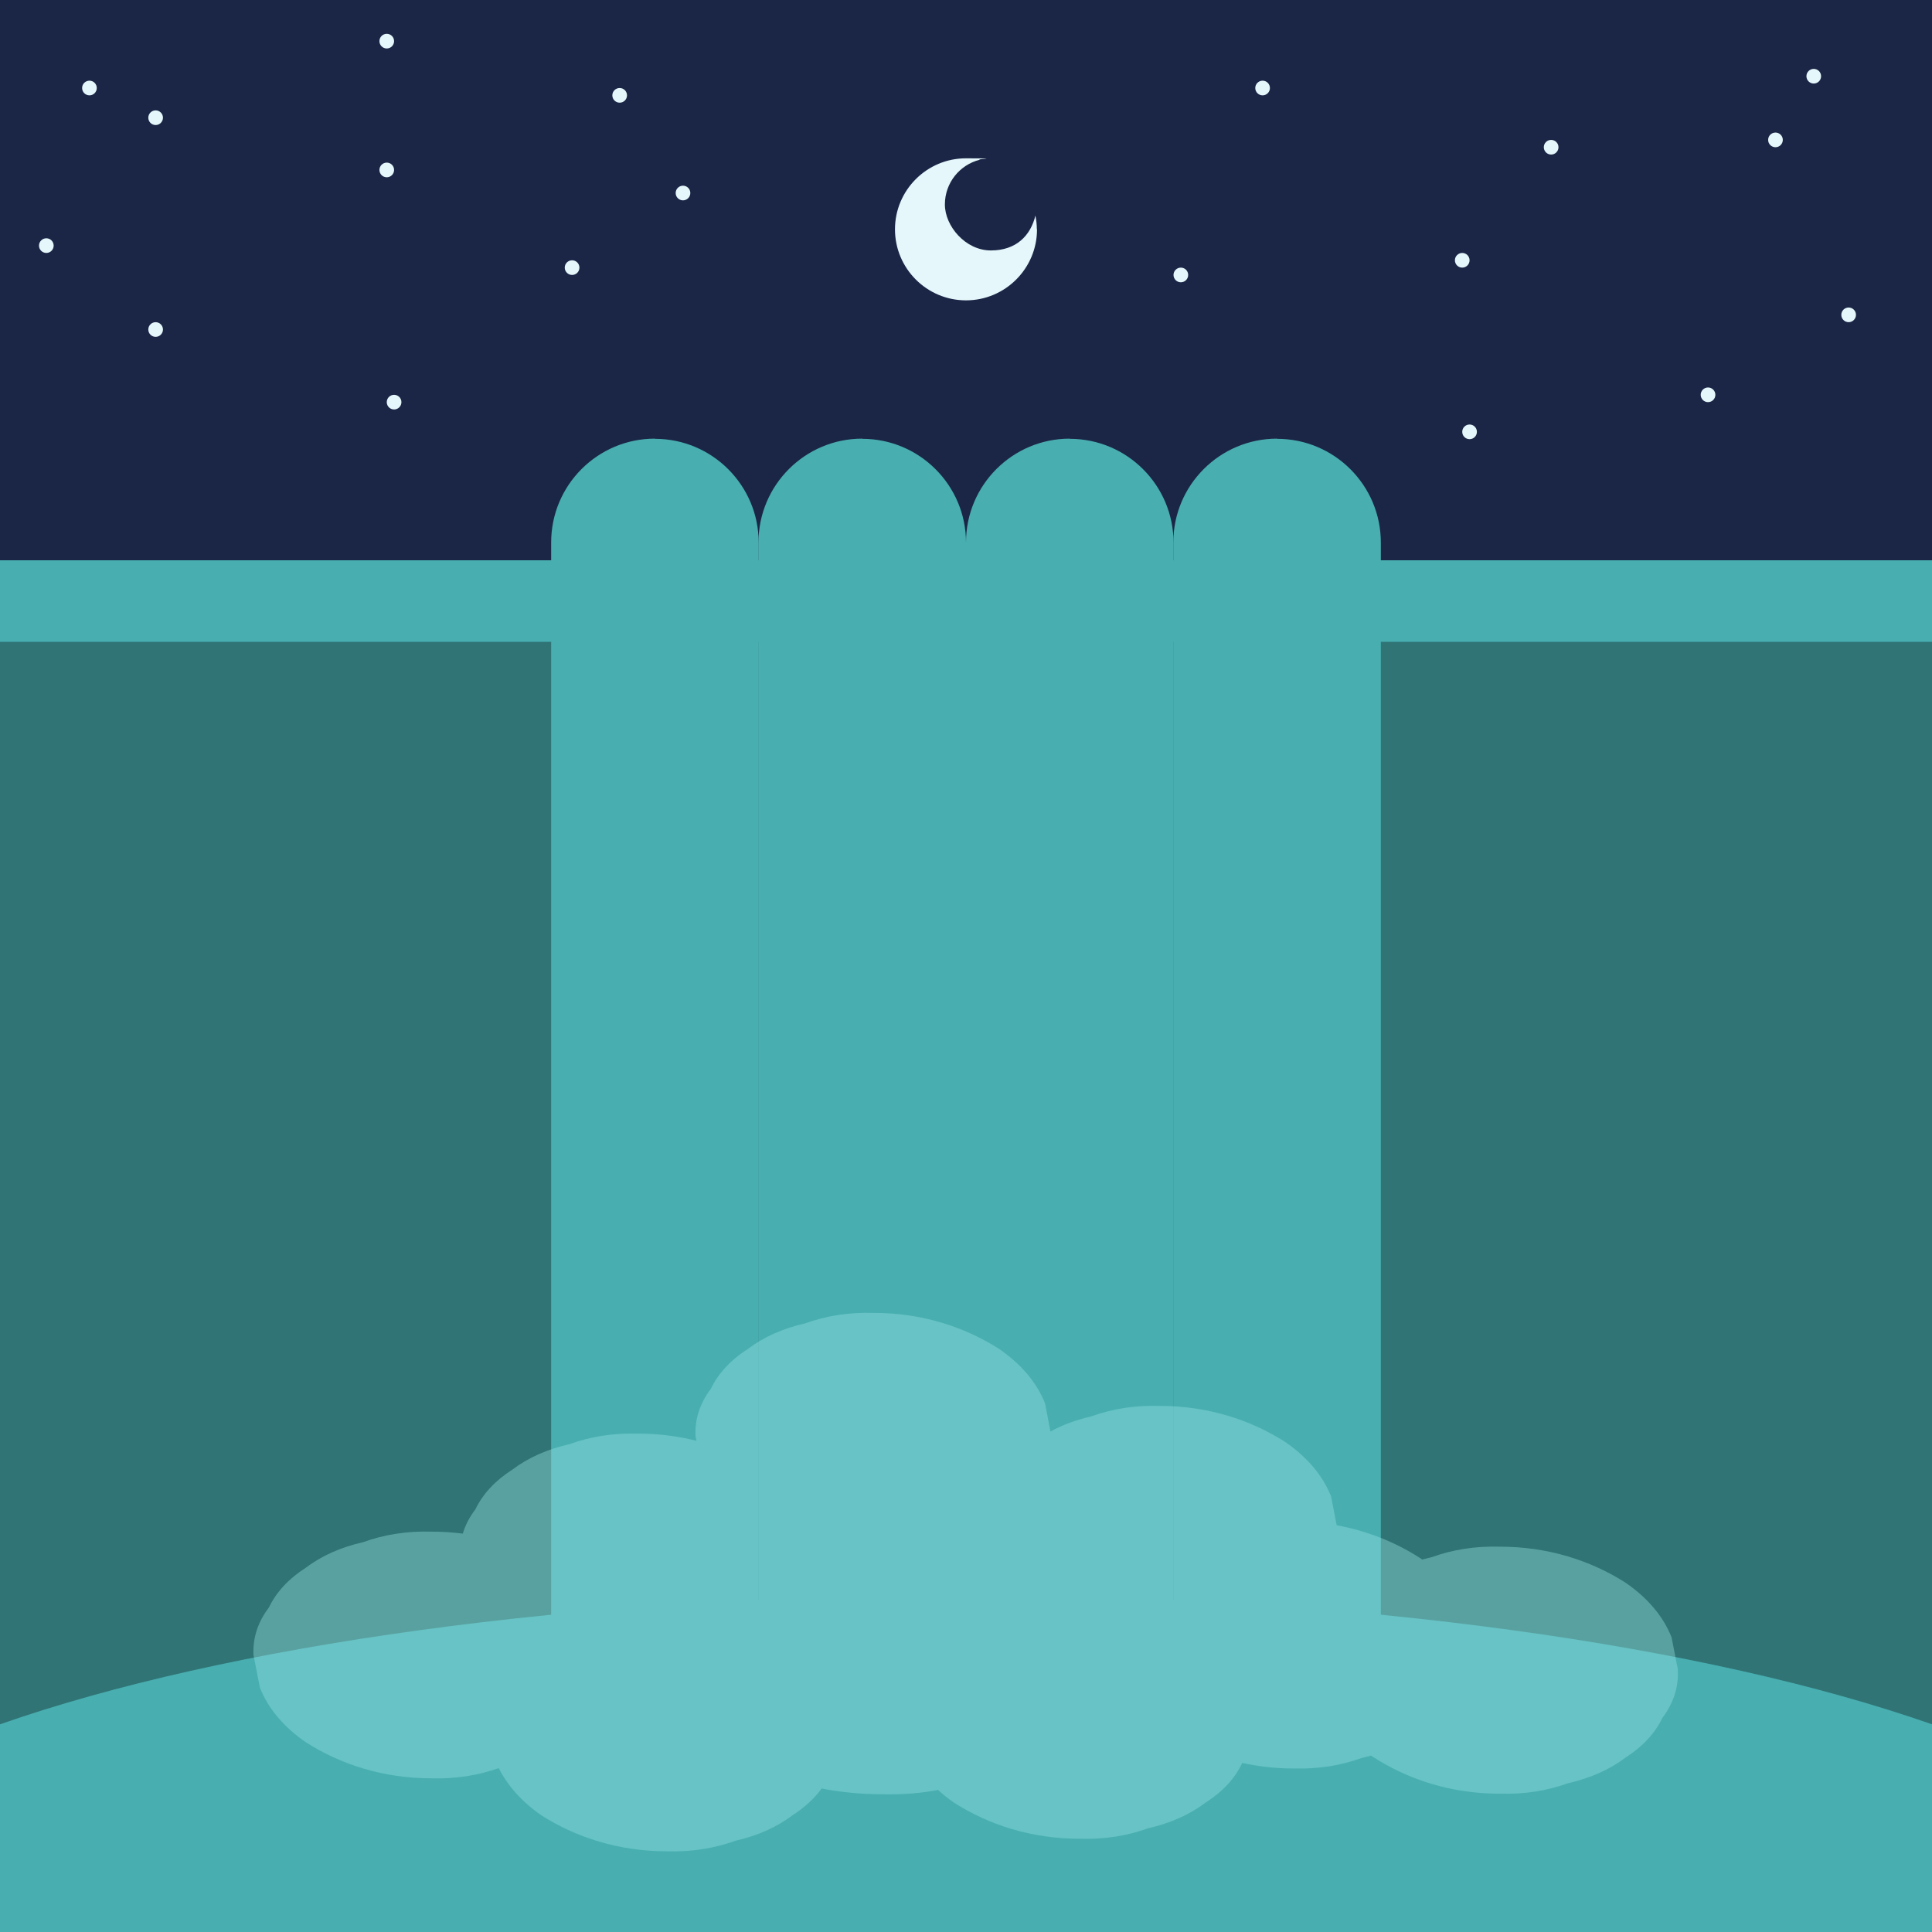
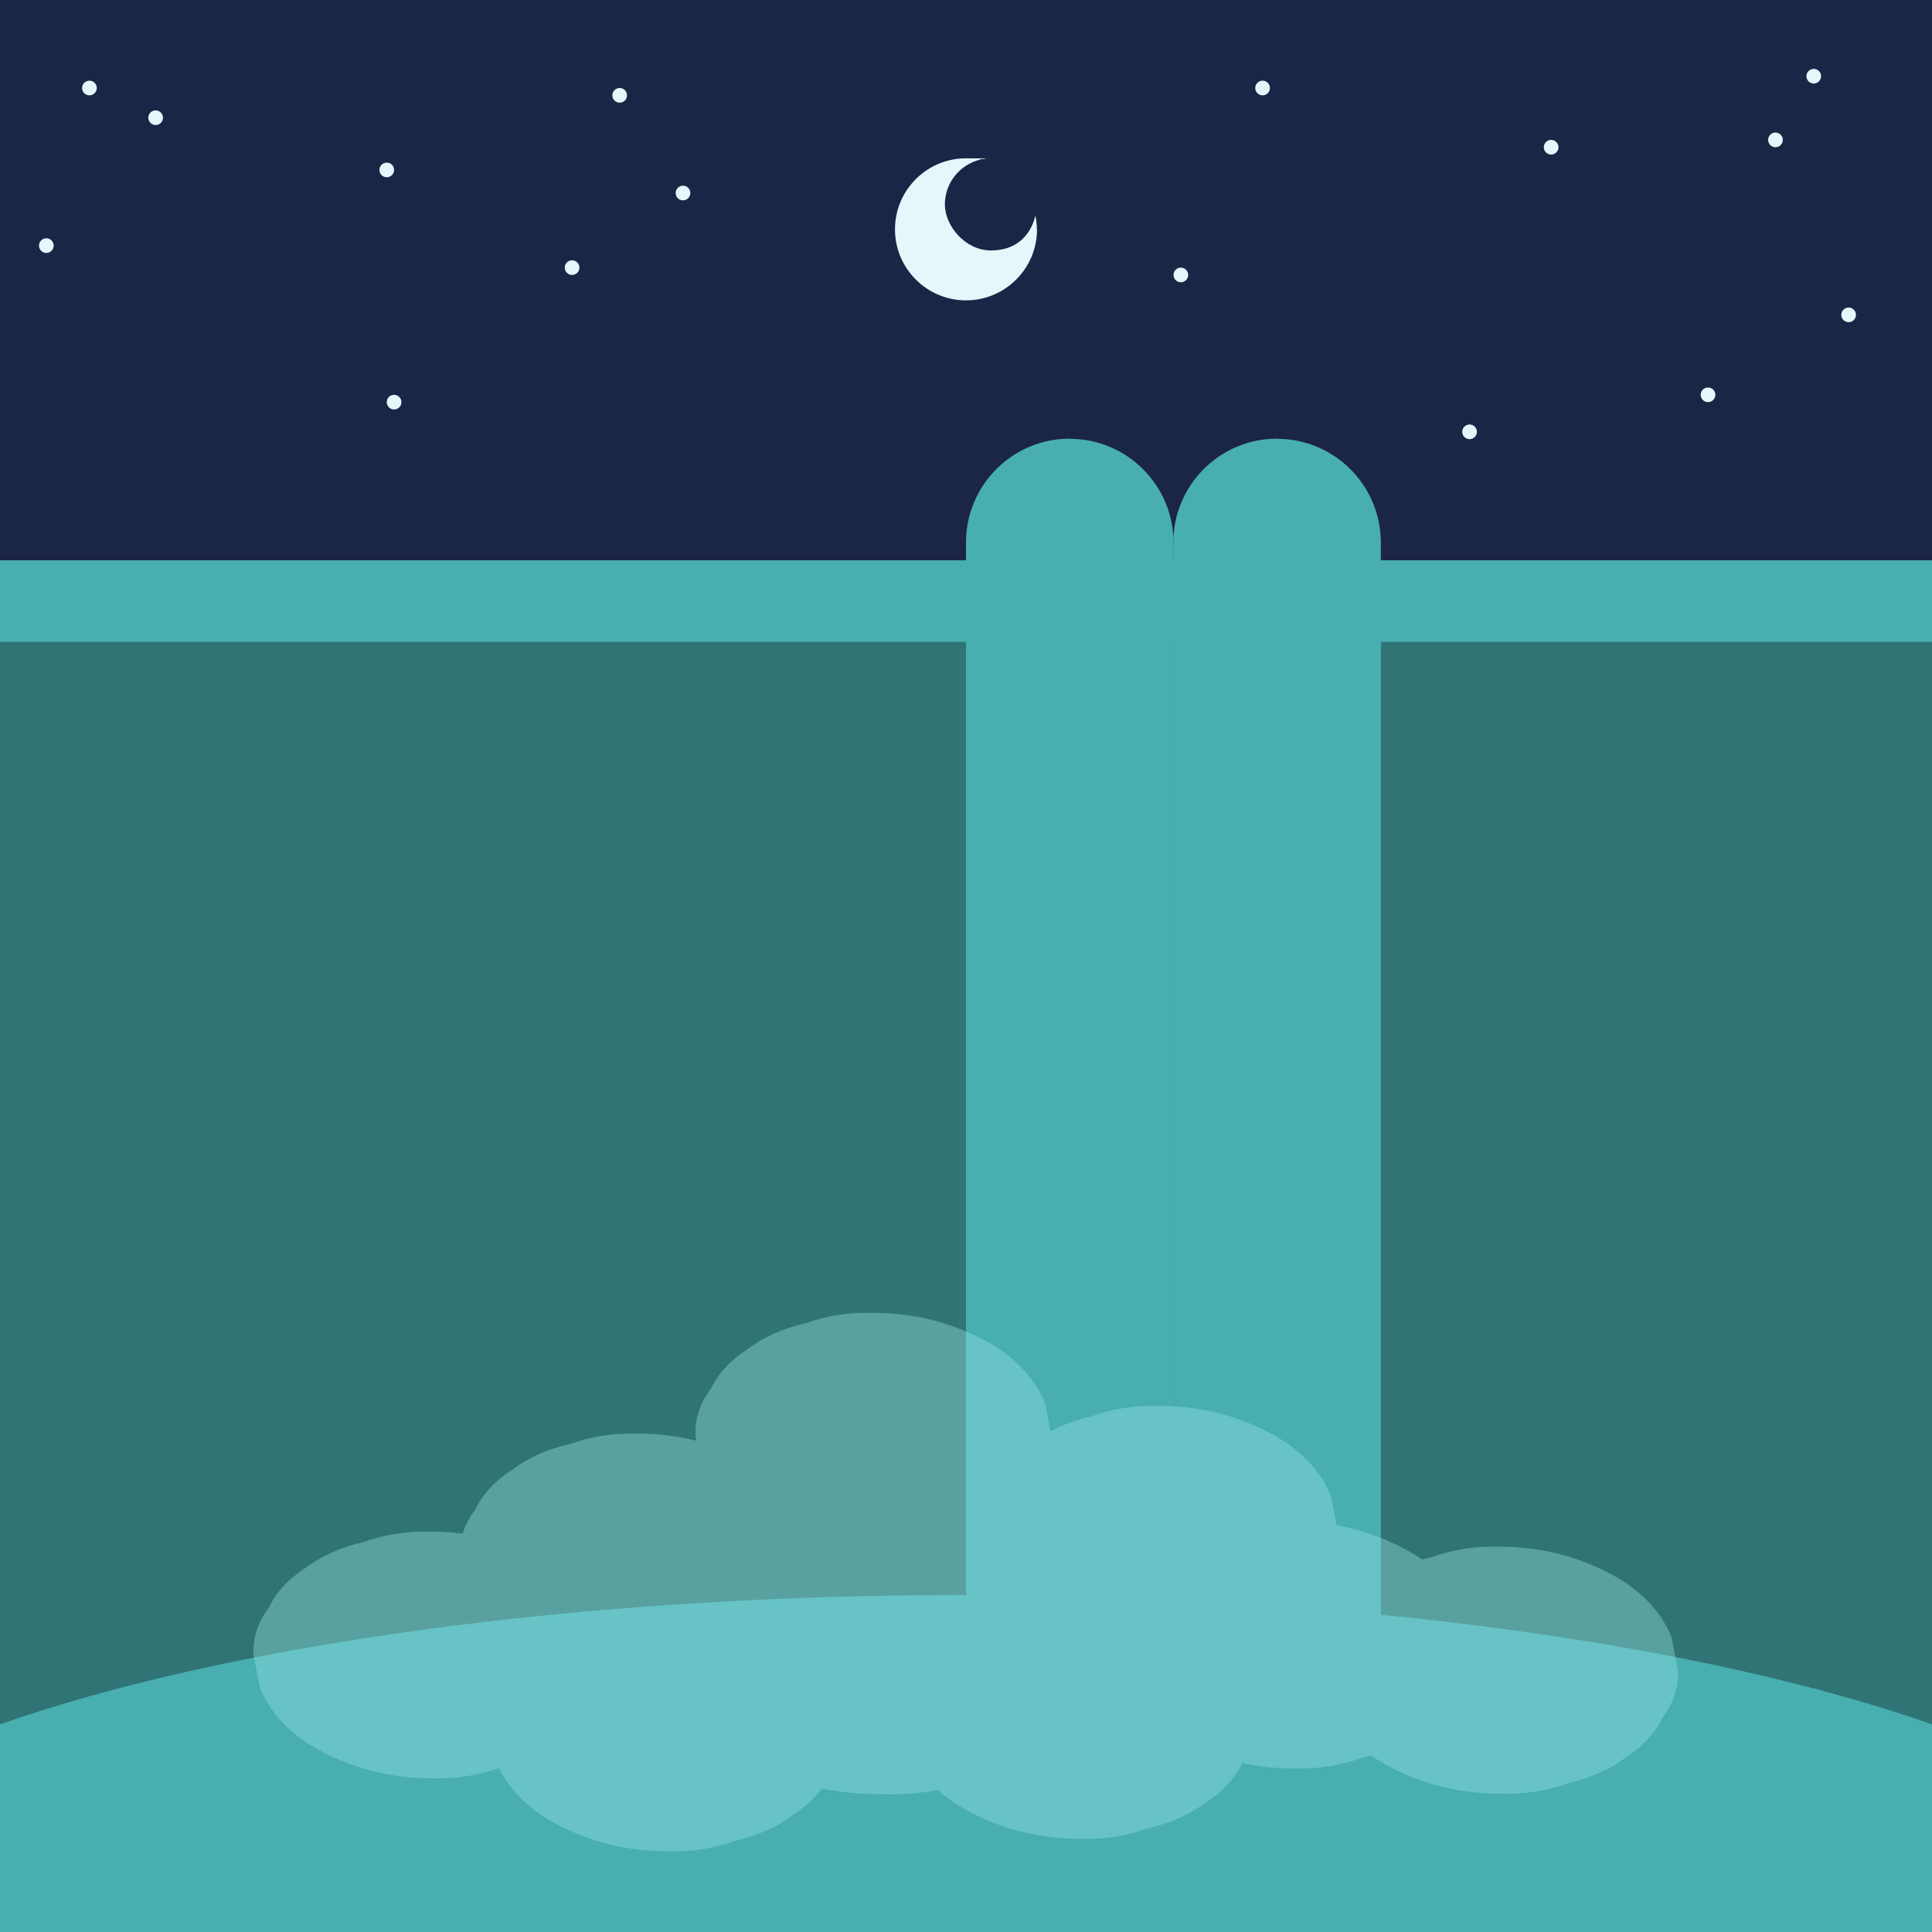
<svg xmlns="http://www.w3.org/2000/svg" id="Layer_1" version="1.1" viewBox="0 0 1080 1080">
  <defs>
    <style>
      .st0 {
        fill: #96e3e4;
        opacity: .4;
      }

      .st1 {
        fill: #48aeb0;
      }

      .st2 {
        fill: #1b2546;
      }

      .st3 {
        fill: #e5f7fa;
      }

      .st4 {
        fill: #307475;
      }
    </style>
  </defs>
  <rect class="st2" width="1080" height="1080" />
  <rect class="st4" y="333.1" width="1080" height="746.9" />
  <path class="st1" d="M1080,963.9v116.1H0v-116.1c125.5-44,320.7-72.3,540-72.3s414.5,28.3,540,72.3Z" />
  <path class="st3" d="M579.7,128.2c0,21.9-17.8,39.7-39.7,39.7s-39.7-17.8-39.7-39.7,17.8-39.7,39.7-39.7,5.2.3,7.7.8c-11.2,2.8-19.5,12.9-19.5,25s11.5,25.7,25.7,25.7,22.2-8.3,24.9-19.5c.5,2.5.8,5.1.8,7.7Z" />
  <circle class="st3" cx="50" cy="49.2" r="4.1" />
  <circle class="st3" cx="87" cy="65.8" r="4.1" />
  <circle class="st3" cx="25.9" cy="137.3" r="4.1" />
-   <circle class="st3" cx="216.2" cy="23" r="4.1" />
-   <circle class="st3" cx="87" cy="184.2" r="4.1" />
  <circle class="st3" cx="216.2" cy="95" r="4.1" />
  <circle class="st3" cx="319.8" cy="149.6" r="4.1" />
  <circle class="st3" cx="220.3" cy="224.8" r="4.1" />
  <circle class="st3" cx="705.8" cy="49.2" r="4.1" />
  <circle class="st3" cx="660.1" cy="153.7" r="4.1" />
-   <circle class="st3" cx="817.4" cy="145.5" r="4.1" />
  <circle class="st3" cx="821.5" cy="241.4" r="4.1" />
  <circle class="st3" cx="992.5" cy="78.2" r="4.1" />
  <circle class="st3" cx="954.8" cy="220.7" r="4.1" />
  <circle class="st3" cx="381.8" cy="107.9" r="4.1" />
  <circle class="st3" cx="346.4" cy="53.3" r="4.1" />
  <circle class="st3" cx="1013.9" cy="42.6" r="4.1" />
  <circle class="st3" cx="867.1" cy="82.3" r="4.1" />
  <circle class="st3" cx="1033.4" cy="176" r="4.1" />
  <rect class="st1" y="313.2" width="1080" height="45.6" />
  <g>
-     <path class="st1" d="M366.1,245.3h0c32,0,58,26,58,58v662.9h-116V303.2c0-32,26-58,58-58Z" />
-     <path class="st1" d="M482,245.3h0c32,0,58,26,58,58v662.9h-116V303.2c0-32,26-58,58-58Z" />
    <path class="st1" d="M598,245.3h0c32,0,58,26,58,58v662.9h-116V303.2c0-32,26-58,58-58Z" />
    <path class="st1" d="M713.9,245.3h0c32,0,58,26,58,58v662.9h-116V303.2c0-32,26-58,58-58Z" />
  </g>
  <path class="st0" d="M938,933.5c-1.2-6.1-2.4-12.2-3.6-18.3-4.7-11.7-13.2-21.8-25.6-30.4-19.4-12.4-43.3-20.2-70.3-20.2-13.7-.4-26.4,1.6-38.3,5.9-1.8.4-3.5.9-5.2,1.3-.5-.4-1-.8-1.6-1.1-13.4-8.6-29-14.9-46.2-18.1-1-5.4-2.1-10.8-3.1-16.1-4.7-11.7-13.2-21.8-25.6-30.4-19.4-12.4-43.3-20.2-70.3-20.2-13.7-.4-26.4,1.6-38.3,5.9-8.3,1.9-15.9,4.7-22.7,8.4-1-5.2-2-10.4-3-15.7-4.7-11.7-13.2-21.8-25.6-30.4-19.4-12.4-43.3-20.2-70.3-20.2-13.7-.4-26.4,1.6-38.3,5.9-12.3,2.8-23,7.5-32,14.3-9.7,6.2-16.5,13.7-20.6,22.2-6.2,8.2-9.1,17.1-8.6,26.6.2.8.3,1.6.5,2.5-10.3-2.6-21.2-4-32.7-4-13.7-.4-26.4,1.6-38.3,5.9-12.3,2.8-23,7.5-32,14.3-9.7,6.2-16.5,13.7-20.6,22.2-3.3,4.3-5.6,8.8-7,13.5-5.7-.7-11.5-1.1-17.5-1.1-13.7-.4-26.4,1.6-38.3,5.9-12.3,2.8-23,7.5-32,14.3-9.7,6.2-16.5,13.7-20.6,22.2-6.2,8.2-9.1,17.1-8.6,26.6,1.2,6.1,2.4,12.2,3.6,18.3,4.7,11.7,13.2,21.8,25.6,30.4,19.4,12.4,43.3,20.2,70.3,20.2,13.4.4,26-1.6,37.6-5.7,5,9.9,12.8,18.7,23.7,26.3,19.4,12.4,43.3,20.2,70.3,20.2,13.7.4,26.4-1.6,38.3-5.9,12.3-2.8,23-7.5,32-14.3,6.8-4.4,12.2-9.4,16.2-14.9,10.8,2.1,22.1,3.2,33.9,3.2,10.8.3,21.2-.5,31.2-2.4,2.7,2.5,5.7,4.9,8.9,7.1,19.4,12.4,43.3,20.2,70.3,20.2,13.7.4,26.4-1.6,38.3-5.9,12.3-2.8,23-7.5,32-14.3,9.7-6.2,16.5-13.6,20.5-22.2,9.1,2,18.6,3.1,28.6,3.1,13.7.4,26.4-1.6,38.3-5.9,1.8-.4,3.5-.9,5.2-1.3.5.4,1,.8,1.6,1.1,19.4,12.4,43.3,20.2,70.3,20.2,13.7.4,26.4-1.6,38.3-5.9,12.3-2.8,23-7.5,32-14.3,9.7-6.2,16.5-13.7,20.6-22.2,6.2-8.2,9.1-17.1,8.6-26.6Z" />
</svg>